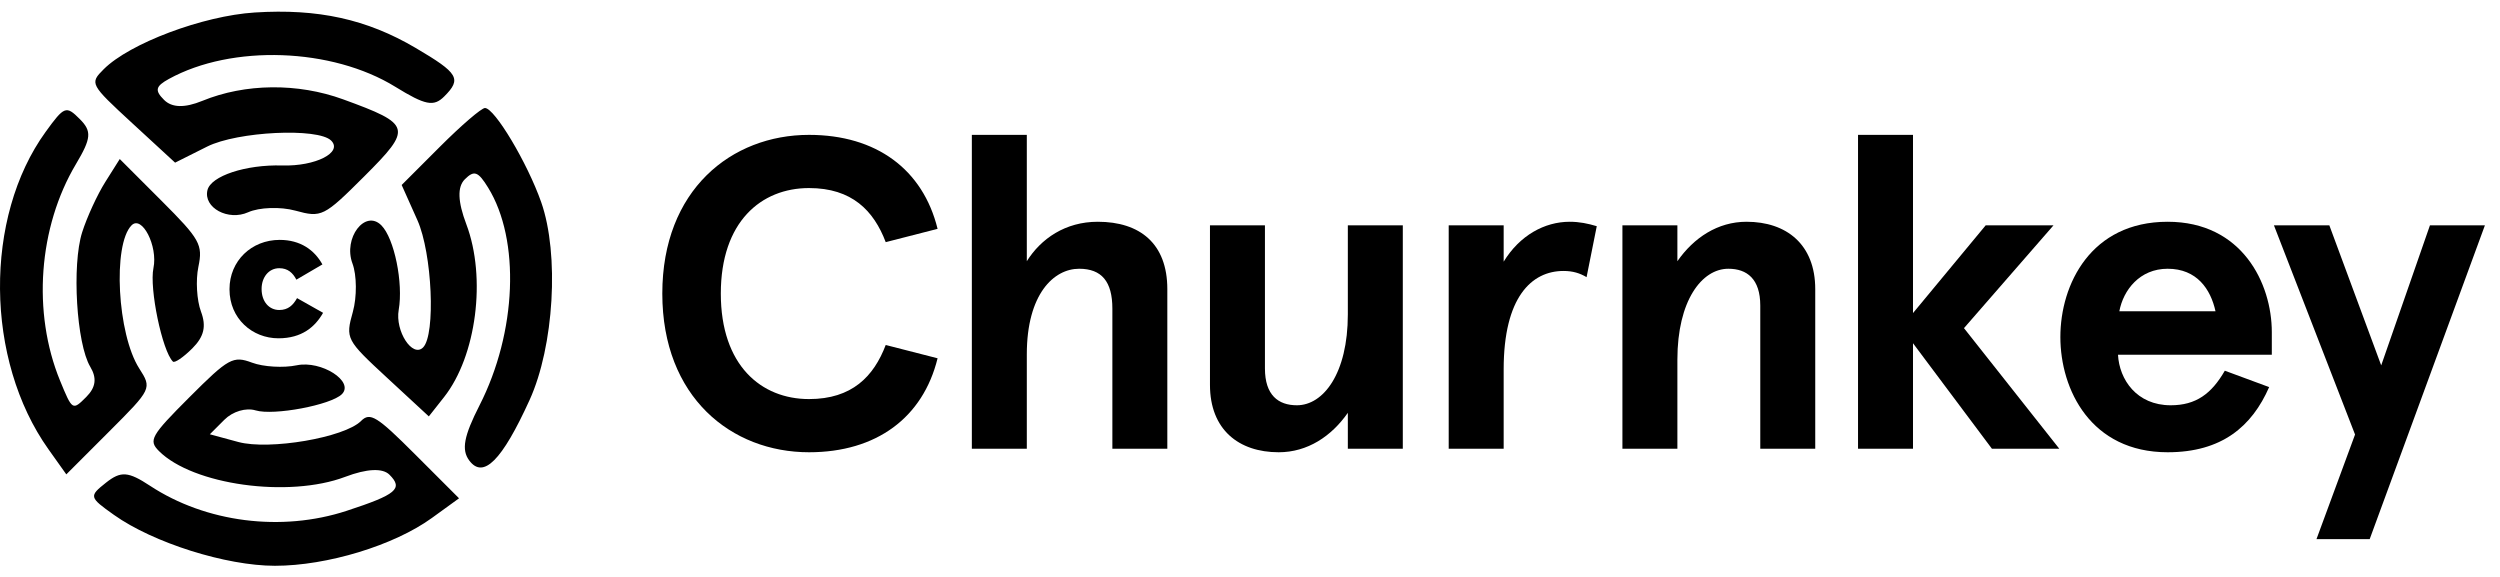
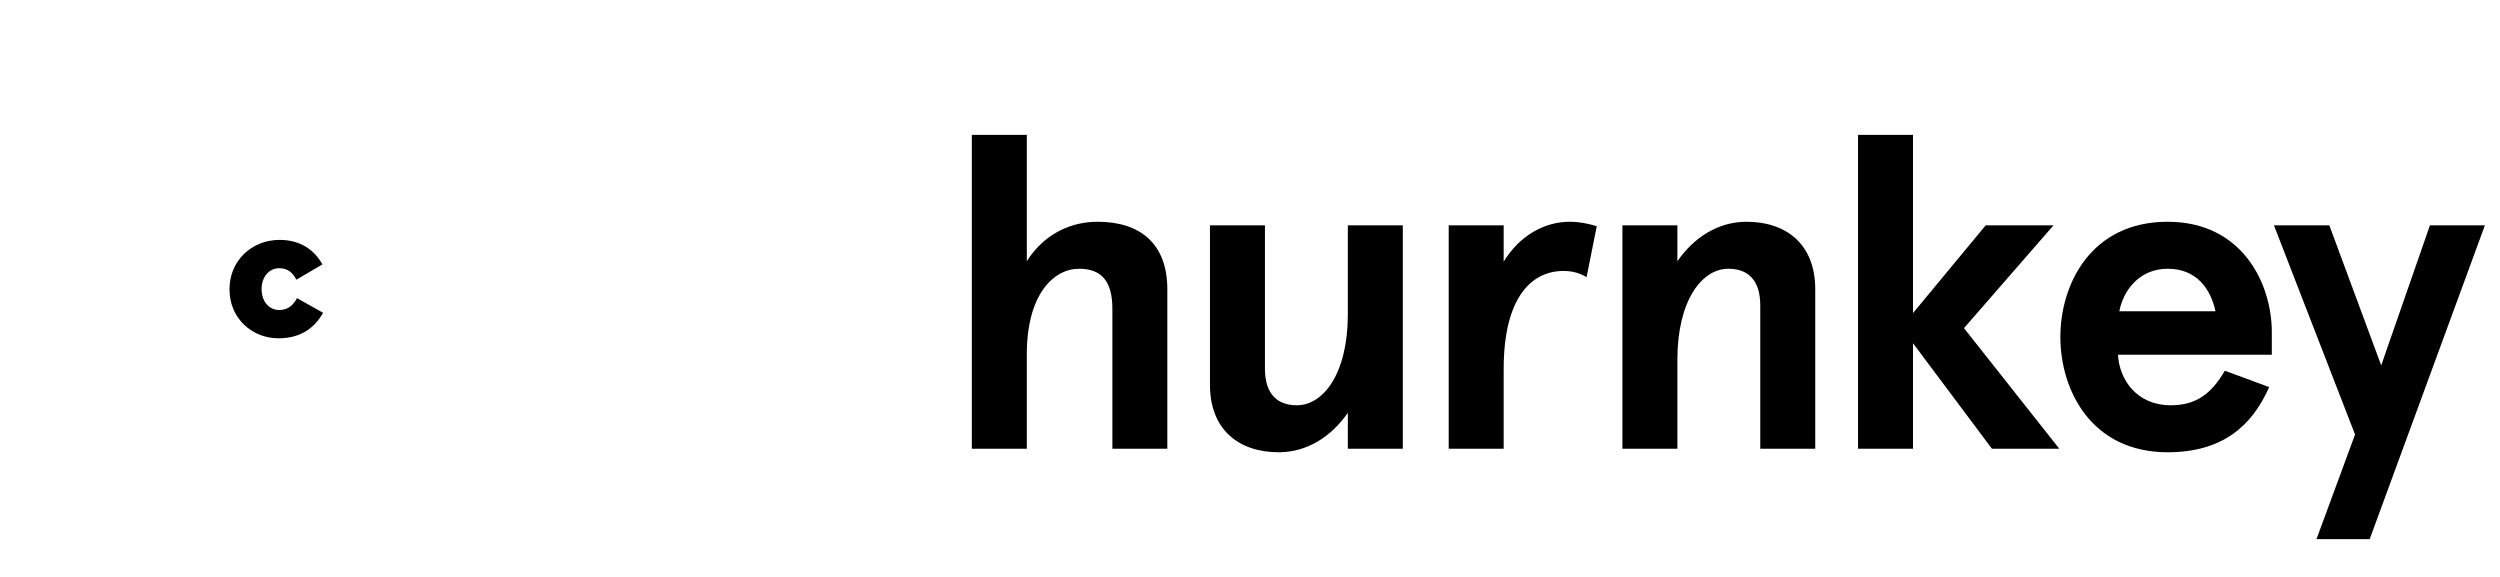
<svg xmlns="http://www.w3.org/2000/svg" width="156" height="36" viewBox="0 0 156 36" fill="none">
-   <path fill-rule="evenodd" clip-rule="evenodd" d="M25.927 2.986C22.886 1.197 19.843 0.528 15.892 0.78C12.66 0.986 8.087 2.704 6.472 4.319C5.586 5.205 5.613 5.254 8.249 7.684L10.926 10.149L12.928 9.146C14.815 8.201 19.85 7.958 20.665 8.773C21.404 9.512 19.687 10.386 17.612 10.326C15.336 10.26 13.153 10.982 12.944 11.869C12.685 12.963 14.24 13.804 15.485 13.245C16.177 12.934 17.503 12.889 18.432 13.144C20.065 13.592 20.209 13.521 22.724 11.011C25.752 7.988 25.689 7.758 21.414 6.2C18.576 5.165 15.297 5.199 12.627 6.293C11.523 6.745 10.728 6.725 10.237 6.233C9.643 5.639 9.702 5.386 10.542 4.924C14.479 2.76 20.709 2.977 24.669 5.417C26.541 6.571 27.065 6.674 27.72 6.019C28.822 4.917 28.615 4.567 25.927 2.986ZM30.261 6.74C30.044 6.74 28.786 7.821 27.465 9.142L25.064 11.543L26.047 13.741C26.968 15.801 27.194 20.887 26.4 21.681C25.739 22.342 24.646 20.659 24.879 19.338C25.174 17.661 24.604 14.874 23.799 14.063C22.783 13.04 21.402 14.858 21.993 16.44C22.267 17.171 22.277 18.532 22.017 19.464C21.552 21.127 21.593 21.207 24.151 23.571L26.759 25.983L27.708 24.78C29.73 22.218 30.36 17.328 29.1 13.997C28.562 12.576 28.531 11.662 29.004 11.189C29.587 10.606 29.833 10.693 30.458 11.707C32.474 14.97 32.247 20.729 29.924 25.29C28.944 27.213 28.784 28.064 29.279 28.732C30.155 29.912 31.324 28.742 33.045 24.963C34.573 21.608 34.911 15.863 33.771 12.616C32.909 10.162 30.865 6.74 30.261 6.74ZM2.849 8.227C-1.016 13.563 -0.939 22.459 3.02 28.029L4.138 29.601L6.815 26.924C9.472 24.267 9.486 24.238 8.687 22.989C7.322 20.856 7.021 15.269 8.207 14.063C8.857 13.401 9.861 15.354 9.575 16.728C9.31 17.997 10.122 21.894 10.789 22.562C10.896 22.669 11.441 22.297 12.001 21.738C12.733 21.006 12.885 20.361 12.541 19.442C12.279 18.74 12.205 17.485 12.378 16.654C12.668 15.265 12.484 14.934 10.083 12.533L7.473 9.923L6.572 11.353C6.076 12.138 5.425 13.553 5.126 14.496C4.477 16.541 4.773 21.453 5.633 22.888C6.057 23.596 5.98 24.173 5.382 24.771C4.526 25.627 4.513 25.618 3.748 23.755C2.004 19.508 2.396 14.173 4.74 10.238C5.7 8.627 5.737 8.188 4.978 7.429C4.127 6.577 4.013 6.619 2.849 8.227ZM18.518 22.794C17.688 22.968 16.433 22.894 15.731 22.631C14.544 22.188 14.266 22.341 11.822 24.785C9.415 27.192 9.253 27.479 9.919 28.145C12.035 30.261 18.015 31.089 21.542 29.754C22.895 29.242 23.877 29.195 24.304 29.623C25.174 30.493 24.744 30.857 21.629 31.876C17.567 33.206 12.845 32.605 9.364 30.314C7.999 29.416 7.544 29.384 6.619 30.115C5.542 30.969 5.555 31.025 7.113 32.131C9.558 33.868 14.107 35.305 17.157 35.305C20.409 35.305 24.587 34.033 26.946 32.324L28.644 31.094L25.909 28.359C23.512 25.962 23.094 25.704 22.527 26.271C21.494 27.304 16.809 28.105 14.87 27.58L13.094 27.099L13.998 26.195C14.521 25.672 15.345 25.425 15.954 25.609C17.073 25.948 20.656 25.273 21.334 24.596C22.126 23.803 20.051 22.475 18.518 22.794Z" fill="black" />
  <path d="M17.375 21.11C18.839 21.11 19.663 20.395 20.16 19.52L18.536 18.603C18.292 19.041 17.981 19.344 17.426 19.344C16.778 19.344 16.324 18.805 16.324 18.04V18.023C16.324 17.316 16.761 16.736 17.426 16.736C17.964 16.736 18.275 17.03 18.494 17.451L20.118 16.5C19.621 15.6 18.746 14.969 17.451 14.969C15.693 14.969 14.321 16.282 14.321 18.04V18.057C14.321 19.882 15.743 21.11 17.375 21.11Z" fill="black" />
-   <path d="M58.505 14.28C57.592 10.574 54.688 8.416 50.483 8.416C45.643 8.416 41.328 11.846 41.328 18.319C41.328 24.791 45.643 28.221 50.483 28.221C54.688 28.221 57.592 26.064 58.505 22.357L55.269 21.527C54.522 23.491 53.167 24.902 50.483 24.902C47.496 24.902 44.979 22.8 44.979 18.319C44.979 13.838 47.496 11.735 50.483 11.735C53.167 11.735 54.522 13.146 55.269 15.11L58.505 14.28Z" fill="black" />
  <path d="M60.643 8.416V28H64.073V22.108C64.073 18.346 65.76 16.77 67.337 16.77C68.748 16.77 69.412 17.572 69.412 19.259V28H72.841V18.042C72.841 15.193 71.126 13.838 68.499 13.838C66.48 13.838 64.958 14.889 64.073 16.299V8.416H60.643Z" fill="black" />
  <path d="M87.535 28V14.059H84.105V19.619C84.105 23.298 82.584 25.289 80.924 25.289C79.762 25.289 78.932 24.653 78.932 22.993V14.059H75.502V24.017C75.502 26.811 77.3 28.221 79.79 28.221C81.588 28.221 83.082 27.226 84.105 25.759V28H87.535Z" fill="black" />
  <path d="M93.829 28V23.049C93.829 18.54 95.572 16.908 97.563 16.908C98.144 16.908 98.587 17.046 99.002 17.295L99.638 14.114C99.085 13.948 98.559 13.838 97.951 13.838C96.374 13.838 94.825 14.695 93.829 16.327V14.059H90.399V28H93.829Z" fill="black" />
  <path d="M101.239 14.059V28H104.669V22.44C104.669 18.761 106.19 16.77 107.85 16.77C109.012 16.77 109.841 17.406 109.841 19.066V28H113.271V18.042C113.271 15.248 111.473 13.838 108.984 13.838C107.186 13.838 105.692 14.833 104.669 16.299V14.059H101.239Z" fill="black" />
  <path d="M115.941 8.416V28H119.371V21.417L124.295 28H128.499L122.552 20.476L128.14 14.059H123.908L119.371 19.536V8.416H115.941Z" fill="black" />
  <path d="M141.761 20.725C141.761 17.683 139.908 13.838 135.261 13.838C130.475 13.838 128.567 17.738 128.567 21.029C128.567 24.321 130.475 28.221 135.261 28.221C138.635 28.221 140.516 26.617 141.595 24.155L138.829 23.132C137.999 24.57 137.031 25.289 135.454 25.289C133.325 25.289 132.246 23.685 132.163 22.136H141.761V20.725ZM135.261 16.77C137.086 16.77 137.944 18.042 138.248 19.425H132.246C132.495 18.097 133.518 16.77 135.261 16.77Z" fill="black" />
  <path d="M141.893 14.059L146.955 27.115L144.548 33.643H147.868L155.059 14.059H151.629L148.587 22.8L145.35 14.059H141.893Z" fill="black" />
</svg>